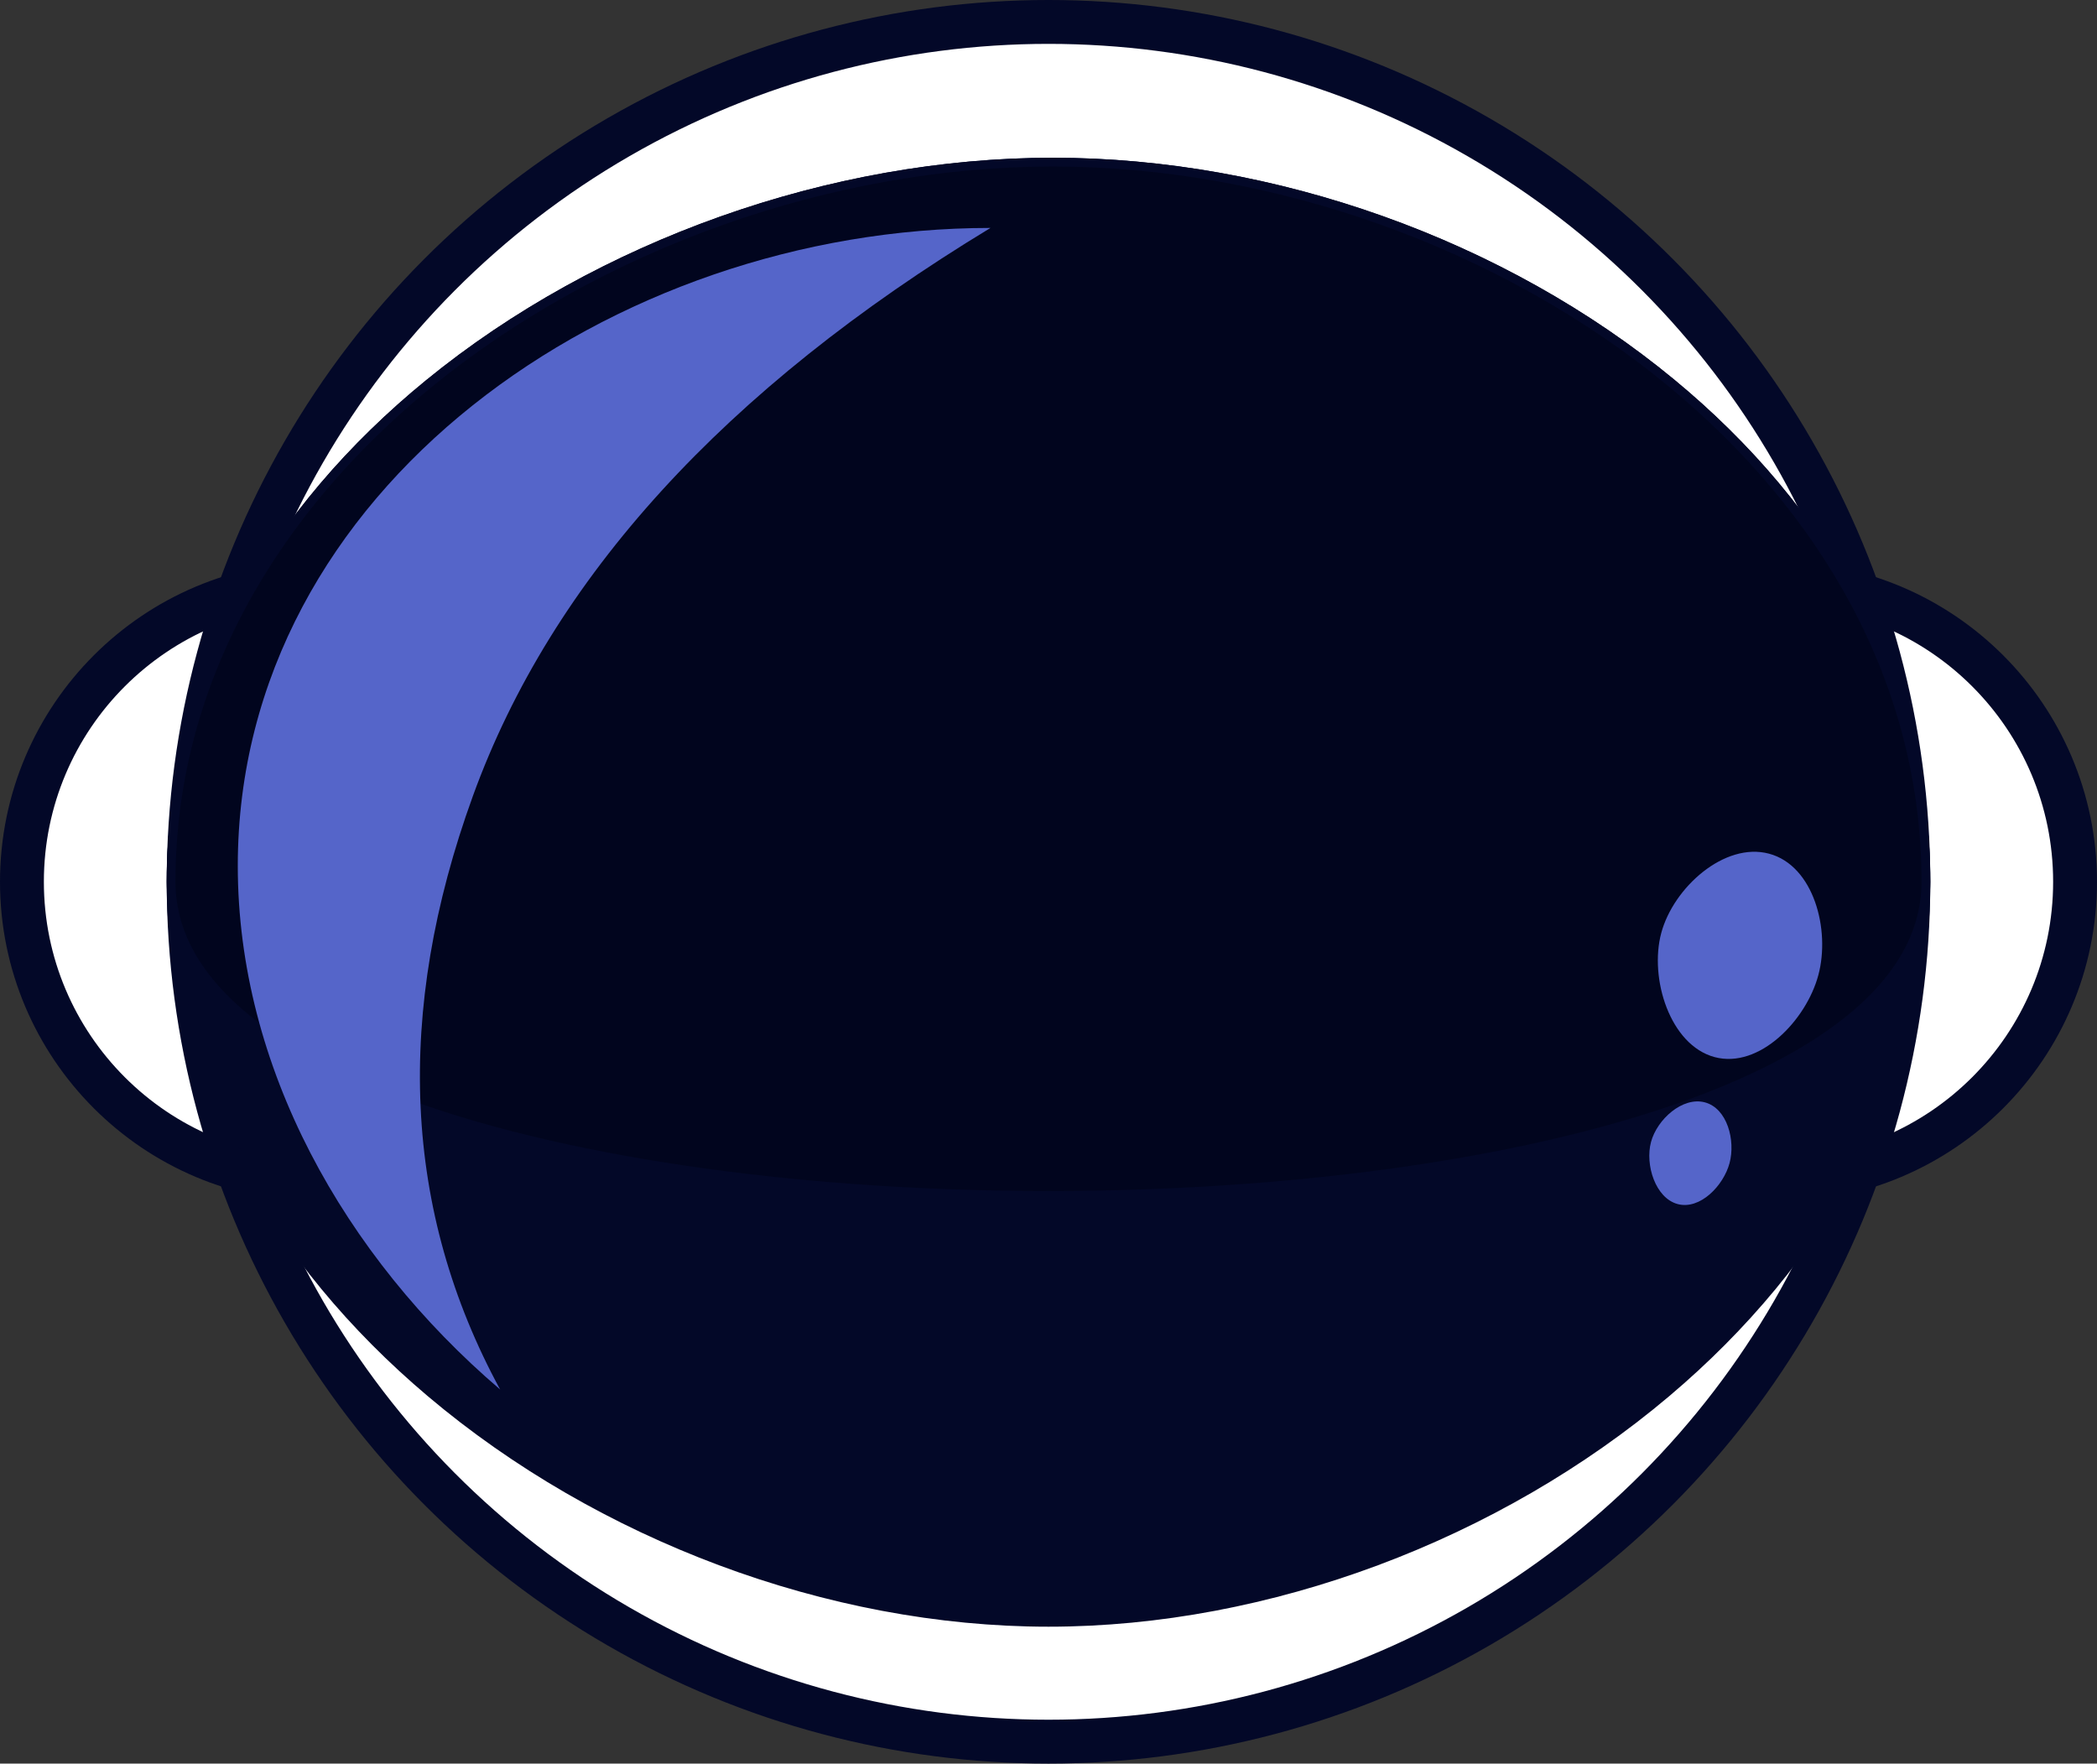
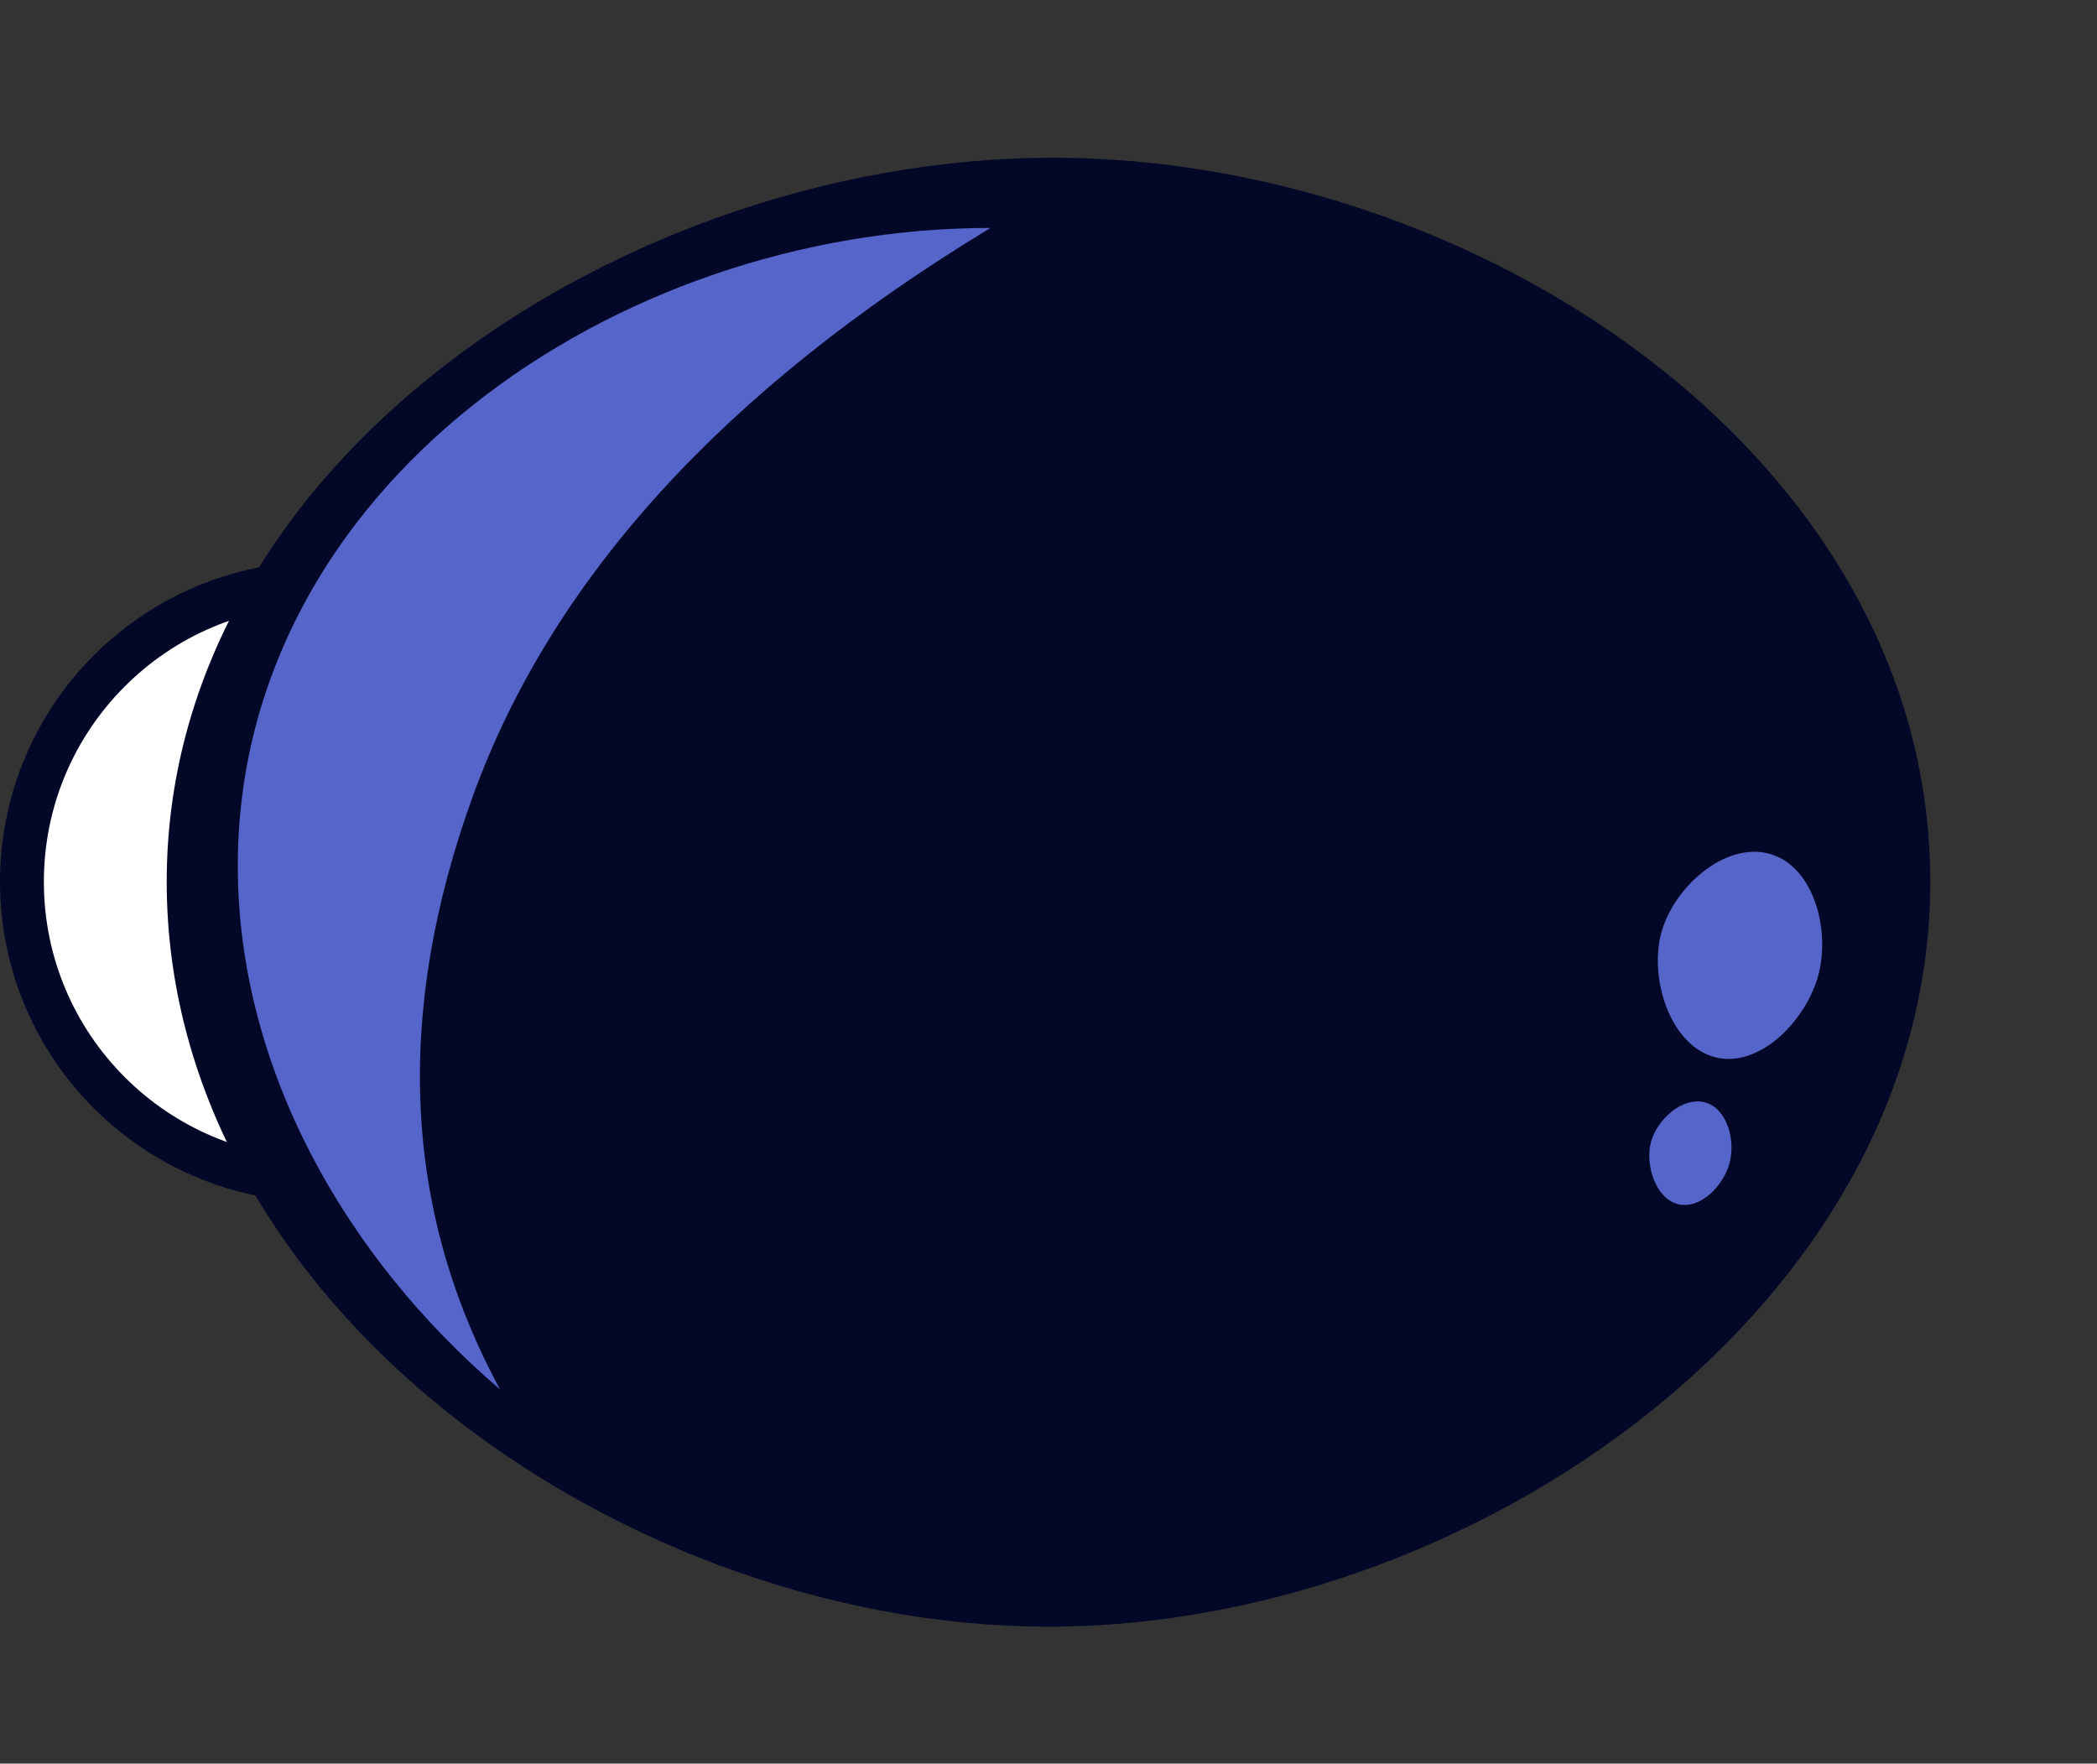
<svg xmlns="http://www.w3.org/2000/svg" width="239px" height="201px" viewBox="0 0 239 201" version="1.1">
  <rect x="0" y="0" width="239" height="201" fill="#333333" stroke="none" />
  <title>Casque</title>
  <g id="Page-1" stroke="none" stroke-width="1" fill="none" fill-rule="evenodd">
    <g id="Favivon-Copy" transform="translate(-116, -135)">
      <g id="Casque" transform="translate(116, 135)">
        <g id="oreilles" transform="translate(0, 64)" fill="#FFFFFF" stroke="#030828" stroke-width="5">
-           <circle id="oreille-droite" cx="202.5" cy="36.5" r="34" />
          <circle id="oreille-gauche" cx="36.5" cy="36.5" r="34" />
        </g>
-         <circle stroke="#030828" stroke-width="5" fill="#FFFFFF" cx="119.5" cy="100.5" r="98" />
        <path d="M120,18.478 C145.198,18.478 171.31,27.817 190.467,43.625 C207.845,57.966 219.5,77.637 219.5,100.5 C219.5,123.505 207.587,143.821 189.913,158.75 C170.658,175.016 144.559,184.898 119.5,184.898 C94.441,184.898 68.342,175.016 49.087,158.75 C31.413,143.821 19.5,123.505 19.5,100.5 C19.5,77.695 31.322,58.067 48.861,43.736 C68.292,27.861 94.743,18.478 120,18.478 Z" id="Visière" stroke="#030828" fill="#030828" />
-         <path d="M120,18.478 C145.198,18.478 171.31,27.817 190.467,43.625 C207.845,57.966 219.5,77.637 219.5,100.5 C219.5,105.772 217.031,110.445 212.679,114.535 C207.906,119.02 200.879,122.801 192.307,125.892 C173.161,132.797 146.33,136.244 119.5,136.244 C92.67,136.244 65.839,132.797 46.693,125.892 C38.121,122.801 31.094,119.02 26.321,114.535 C21.969,110.445 19.5,105.772 19.5,100.5 C19.5,77.695 31.322,58.067 48.861,43.736 C68.292,27.861 94.743,18.478 120,18.478 Z" id="Visière-Copy" stroke="#030828" fill="#01051E" />
        <path d="M53.903,90.704 C62.889,65.944 82.551,44.369 112.888,25.978 C69.88,25.978 27.101,55.679 27.101,98.687 C27.101,121.561 39.201,143.157 57.001,158.364 C45.95,138.017 44.917,115.463 53.903,90.704 Z" id="Visière-reflet" fill="#5565C9" />
        <path d="M198.531,120.82 C203.797,120.82 207.535,114.088 207.535,108.73 C207.535,103.373 203.797,96.82 198.531,96.82 C193.266,96.82 188.998,103.373 188.998,108.73 C188.998,114.088 193.266,120.82 198.531,120.82 Z" id="bulle-reflet-moyen" fill="#5565C9" transform="translate(198.267, 108.82) rotate(-345) translate(-198.267, -108.82)" />
        <path d="M192.767,137.401 C195.399,137.401 197.269,134.034 197.269,131.356 C197.269,128.677 195.399,125.401 192.767,125.401 C190.134,125.401 188,128.677 188,131.356 C188,134.034 190.134,137.401 192.767,137.401 Z" id="bulle-reflet-petit" fill="#5565C9" transform="translate(192.634, 131.401) rotate(-345) translate(-192.634, -131.401)" />
      </g>
    </g>
  </g>
</svg>